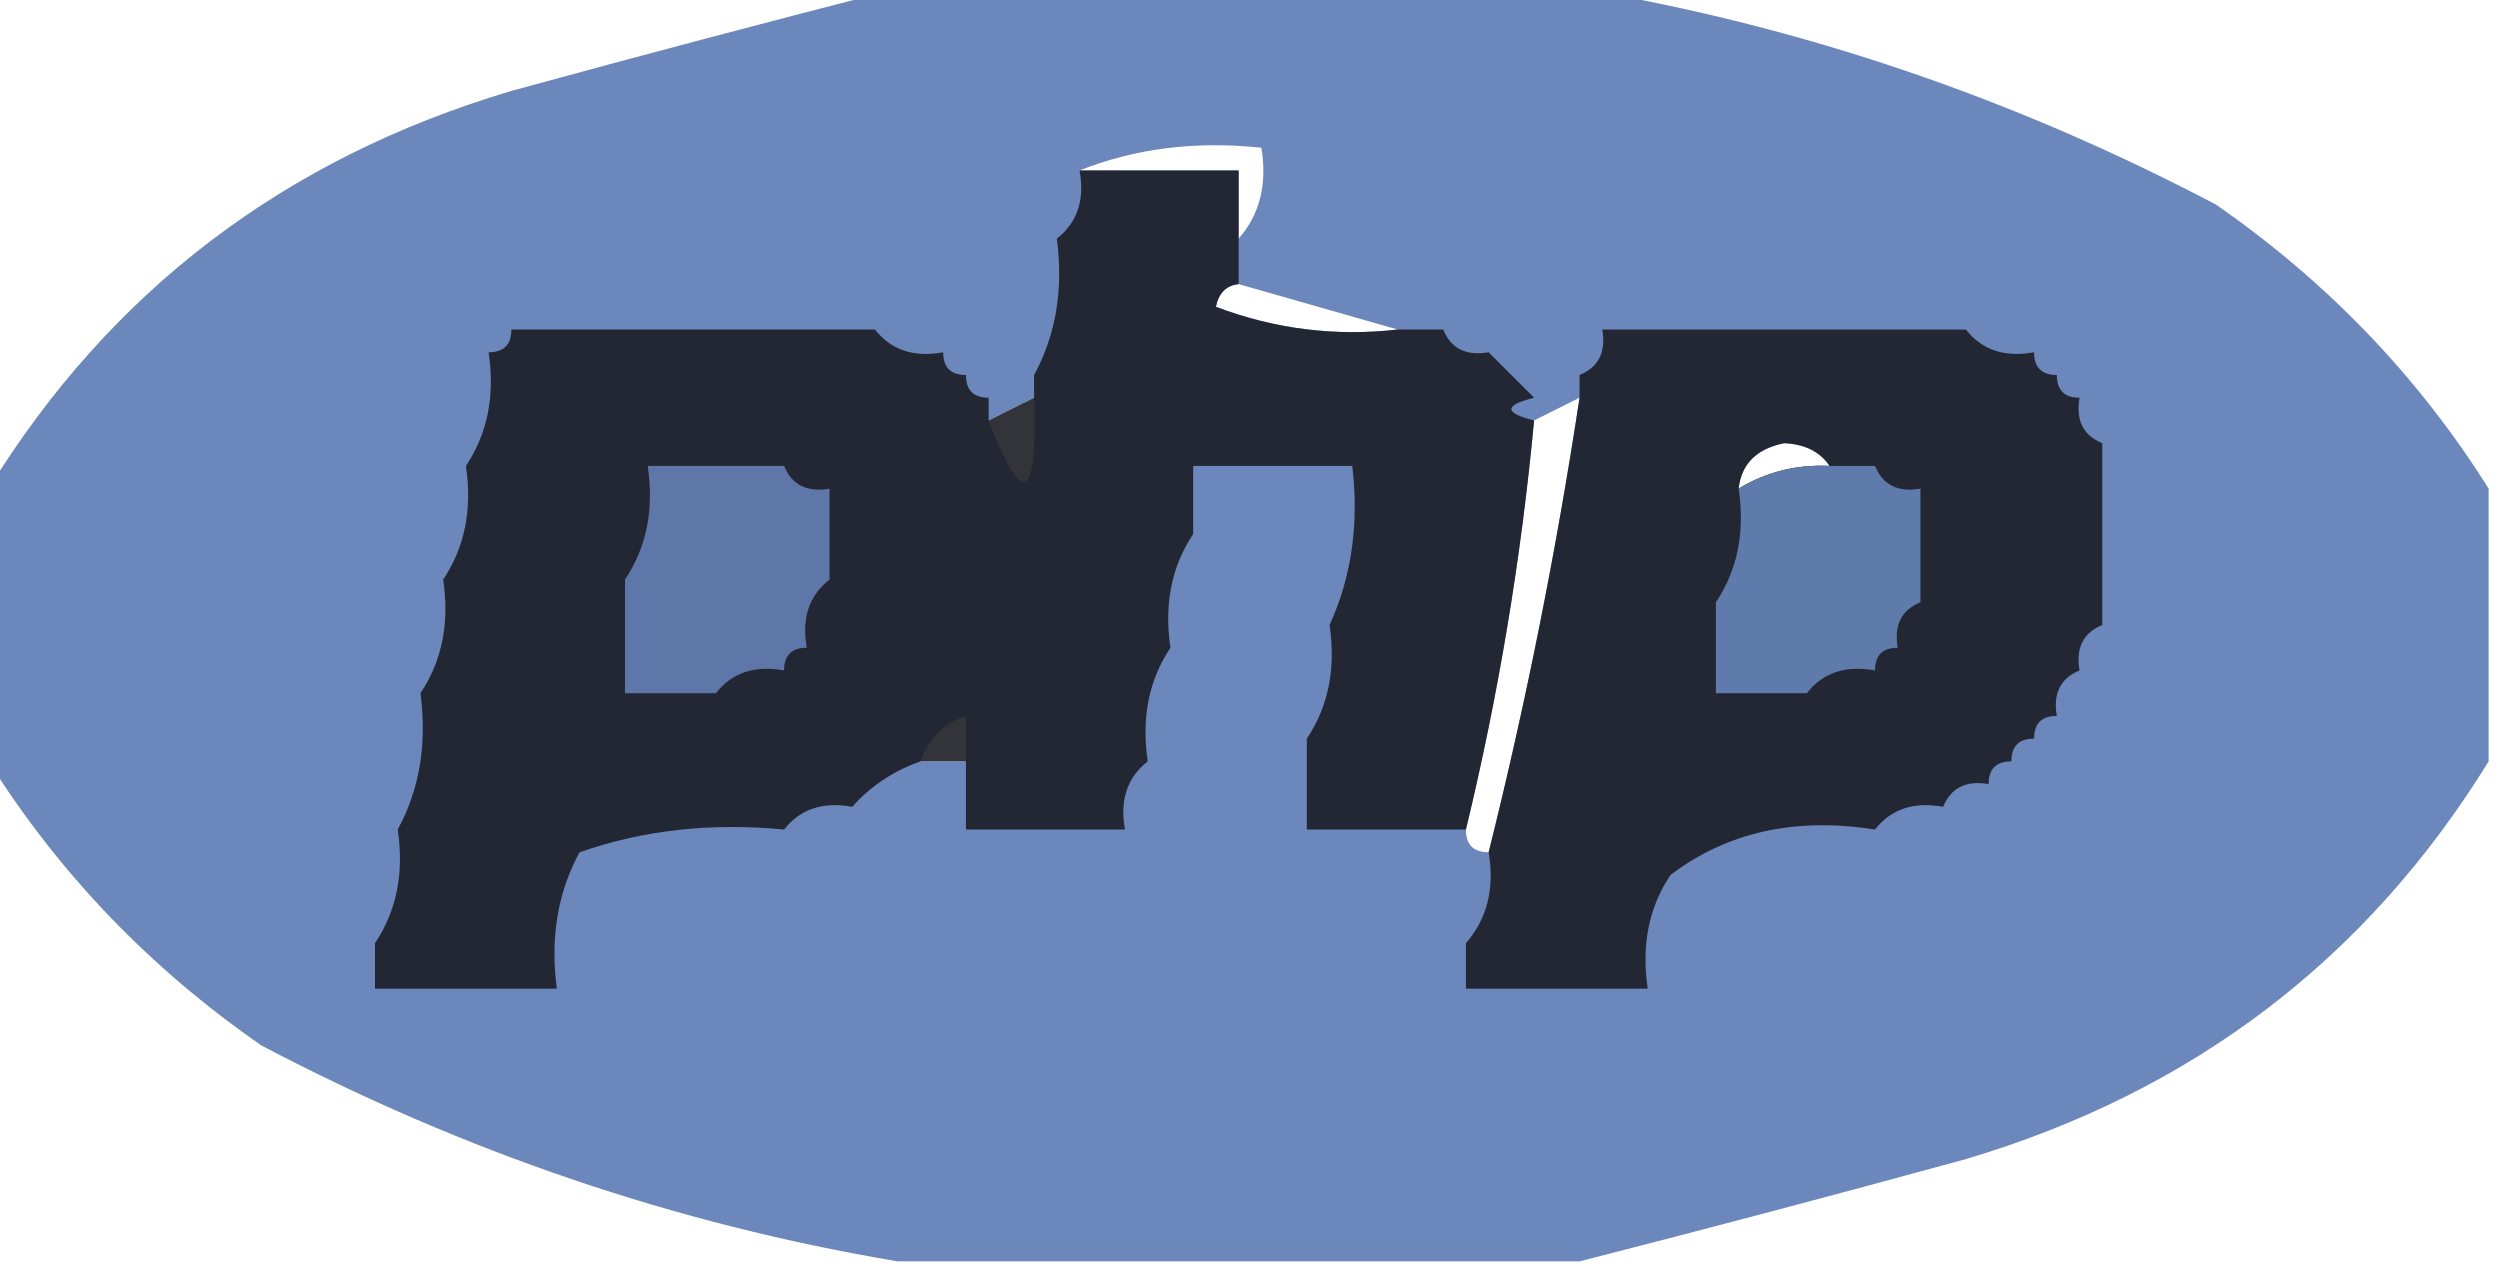
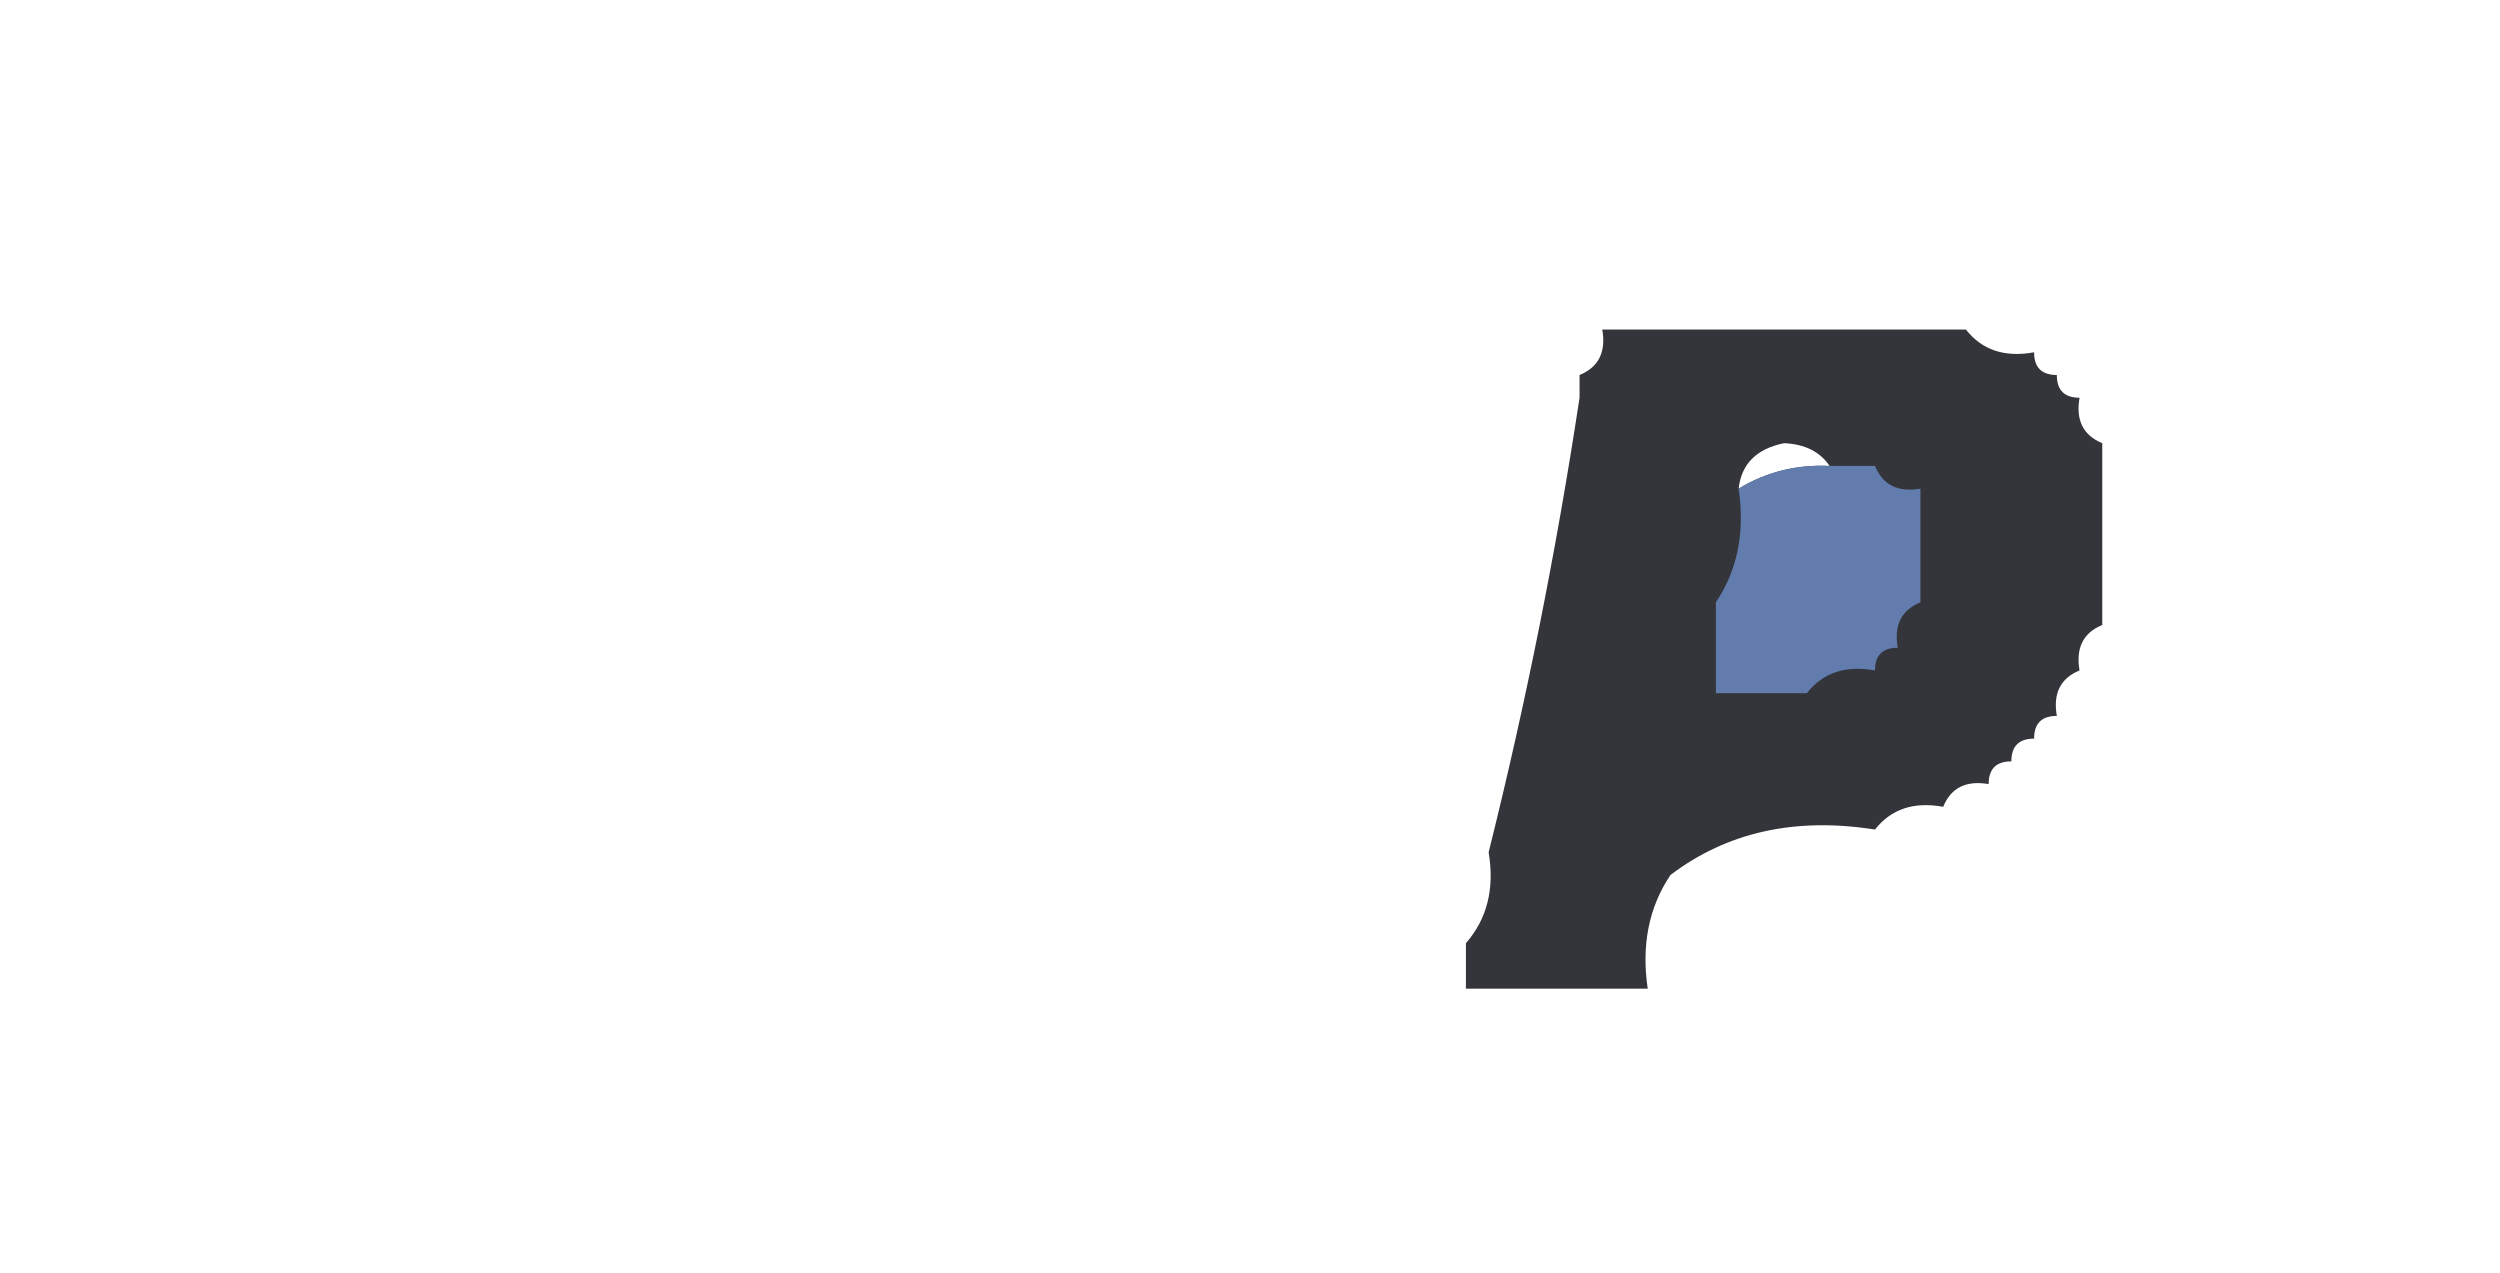
<svg xmlns="http://www.w3.org/2000/svg" version="1.1" width="110px" height="56px" style="shape-rendering:geometricPrecision; text-rendering:geometricPrecision; image-rendering:optimizeQuality; fill-rule:evenodd; clip-rule:evenodd">
  <g>
-     <path style="opacity:0.97" fill="#6884ba" d="M 39.5,-0.5 C 49.5,-0.5 59.5,-0.5 69.5,-0.5C 79.228,1.132 88.561,4.299 97.5,9C 102.405,12.403 106.405,16.57 109.5,21.5C 109.5,25.5 109.5,29.5 109.5,33.5C 104.142,42.199 96.475,48.032 86.5,51C 80.724,52.581 75.058,54.081 69.5,55.5C 59.5,55.5 49.5,55.5 39.5,55.5C 29.772,53.868 20.439,50.701 11.5,46C 6.595,42.597 2.595,38.431 -0.5,33.5C -0.5,29.5 -0.5,25.5 -0.5,21.5C 4.858,12.801 12.525,6.968 22.5,4C 28.276,2.419 33.942,0.919 39.5,-0.5 Z M 47.5,7.5 C 49.948,6.527 52.615,6.194 55.5,6.5C 55.768,8.099 55.434,9.432 54.5,10.5C 54.5,9.5 54.5,8.5 54.5,7.5C 52.167,7.5 49.833,7.5 47.5,7.5 Z M 54.5,12.5 C 56.833,13.167 59.167,13.833 61.5,14.5C 58.753,14.813 56.087,14.48 53.5,13.5C 53.624,12.893 53.957,12.56 54.5,12.5 Z M 45.5,17.5 C 45.66,22.079 44.993,22.412 43.5,18.5C 44.167,18.167 44.833,17.833 45.5,17.5 Z M 69.5,17.5 C 68.475,24.259 67.142,30.925 65.5,37.5C 64.833,37.5 64.5,37.167 64.5,36.5C 65.931,30.582 66.931,24.582 67.5,18.5C 68.167,18.167 68.833,17.833 69.5,17.5 Z M 80.5,20.5 C 79.041,20.433 77.708,20.766 76.5,21.5C 76.62,20.414 77.287,19.747 78.5,19.5C 79.416,19.543 80.083,19.876 80.5,20.5 Z M 42.5,31.5 C 42.5,32.167 42.5,32.833 42.5,33.5C 41.833,33.5 41.167,33.5 40.5,33.5C 40.833,32.5 41.5,31.833 42.5,31.5 Z" />
-   </g>
+     </g>
  <g>
-     <path style="opacity:0.887" fill="#1a1c22" d="M 47.5,7.5 C 49.833,7.5 52.167,7.5 54.5,7.5C 54.5,8.5 54.5,9.5 54.5,10.5C 54.5,11.167 54.5,11.833 54.5,12.5C 53.957,12.56 53.624,12.893 53.5,13.5C 56.087,14.48 58.753,14.813 61.5,14.5C 62.167,14.5 62.833,14.5 63.5,14.5C 63.842,15.338 64.508,15.672 65.5,15.5C 66.167,16.167 66.833,16.833 67.5,17.5C 66.167,17.833 66.167,18.167 67.5,18.5C 66.931,24.582 65.931,30.582 64.5,36.5C 62.167,36.5 59.833,36.5 57.5,36.5C 57.5,35.167 57.5,33.833 57.5,32.5C 58.451,31.081 58.785,29.415 58.5,27.5C 59.468,25.393 59.802,23.059 59.5,20.5C 57.167,20.5 54.833,20.5 52.5,20.5C 52.5,21.5 52.5,22.5 52.5,23.5C 51.549,24.919 51.215,26.585 51.5,28.5C 50.549,29.919 50.215,31.585 50.5,33.5C 49.596,34.209 49.263,35.209 49.5,36.5C 47.167,36.5 44.833,36.5 42.5,36.5C 42.5,35.5 42.5,34.5 42.5,33.5C 42.5,32.833 42.5,32.167 42.5,31.5C 41.5,31.833 40.833,32.5 40.5,33.5C 39.291,33.932 38.291,34.599 37.5,35.5C 36.209,35.263 35.209,35.596 34.5,36.5C 31.287,36.19 28.287,36.523 25.5,37.5C 24.539,39.265 24.205,41.265 24.5,43.5C 21.833,43.5 19.167,43.5 16.5,43.5C 16.5,42.833 16.5,42.167 16.5,41.5C 17.451,40.081 17.785,38.415 17.5,36.5C 18.461,34.735 18.795,32.735 18.5,30.5C 19.451,29.081 19.785,27.415 19.5,25.5C 20.451,24.081 20.785,22.415 20.5,20.5C 21.451,19.081 21.785,17.415 21.5,15.5C 22.167,15.5 22.5,15.167 22.5,14.5C 27.833,14.5 33.167,14.5 38.5,14.5C 39.209,15.404 40.209,15.737 41.5,15.5C 41.5,16.167 41.833,16.5 42.5,16.5C 42.5,17.167 42.833,17.5 43.5,17.5C 43.5,17.833 43.5,18.167 43.5,18.5C 44.993,22.412 45.66,22.079 45.5,17.5C 45.5,17.167 45.5,16.833 45.5,16.5C 46.461,14.735 46.795,12.735 46.5,10.5C 47.404,9.791 47.737,8.791 47.5,7.5 Z M 45.5,17.5 C 45.66,22.079 44.993,22.412 43.5,18.5C 44.167,18.167 44.833,17.833 45.5,17.5 Z M 42.5,31.5 C 42.5,32.167 42.5,32.833 42.5,33.5C 41.833,33.5 41.167,33.5 40.5,33.5C 40.833,32.5 41.5,31.833 42.5,31.5 Z" />
-   </g>
+     </g>
  <g>
    <path style="opacity:0.883" fill="#1a1c22" d="M 70.5,14.5 C 75.833,14.5 81.167,14.5 86.5,14.5C 87.209,15.404 88.209,15.737 89.5,15.5C 89.5,16.167 89.833,16.5 90.5,16.5C 90.5,17.167 90.833,17.5 91.5,17.5C 91.328,18.492 91.662,19.158 92.5,19.5C 92.5,22.167 92.5,24.833 92.5,27.5C 91.662,27.842 91.328,28.508 91.5,29.5C 90.662,29.842 90.328,30.508 90.5,31.5C 89.833,31.5 89.5,31.833 89.5,32.5C 88.833,32.5 88.5,32.833 88.5,33.5C 87.833,33.5 87.5,33.833 87.5,34.5C 86.508,34.328 85.842,34.662 85.5,35.5C 84.209,35.263 83.209,35.596 82.5,36.5C 78.988,35.946 75.988,36.612 73.5,38.5C 72.549,39.919 72.216,41.585 72.5,43.5C 69.833,43.5 67.167,43.5 64.5,43.5C 64.5,42.833 64.5,42.167 64.5,41.5C 65.434,40.432 65.768,39.099 65.5,37.5C 67.142,30.925 68.475,24.259 69.5,17.5C 69.5,17.167 69.5,16.833 69.5,16.5C 70.338,16.158 70.672,15.492 70.5,14.5 Z M 80.5,20.5 C 79.041,20.433 77.708,20.766 76.5,21.5C 76.62,20.414 77.287,19.747 78.5,19.5C 79.416,19.543 80.083,19.876 80.5,20.5 Z" />
  </g>
  <g>
-     <path style="opacity:0.877" fill="#6782b9" d="M 28.5,20.5 C 30.5,20.5 32.5,20.5 34.5,20.5C 34.842,21.338 35.508,21.672 36.5,21.5C 36.5,22.833 36.5,24.167 36.5,25.5C 35.596,26.209 35.263,27.209 35.5,28.5C 34.833,28.5 34.5,28.833 34.5,29.5C 33.209,29.263 32.209,29.596 31.5,30.5C 30.167,30.5 28.833,30.5 27.5,30.5C 27.5,28.833 27.5,27.167 27.5,25.5C 28.451,24.081 28.785,22.415 28.5,20.5 Z" />
-   </g>
+     </g>
  <g>
    <path style="opacity:0.899" fill="#6784ba" d="M 80.5,20.5 C 81.167,20.5 81.833,20.5 82.5,20.5C 82.842,21.338 83.508,21.672 84.5,21.5C 84.5,23.167 84.5,24.833 84.5,26.5C 83.662,26.842 83.328,27.508 83.5,28.5C 82.833,28.5 82.5,28.833 82.5,29.5C 81.209,29.263 80.209,29.596 79.5,30.5C 78.167,30.5 76.833,30.5 75.5,30.5C 75.5,29.167 75.5,27.833 75.5,26.5C 76.451,25.081 76.784,23.415 76.5,21.5C 77.708,20.766 79.041,20.433 80.5,20.5 Z" />
  </g>
</svg>